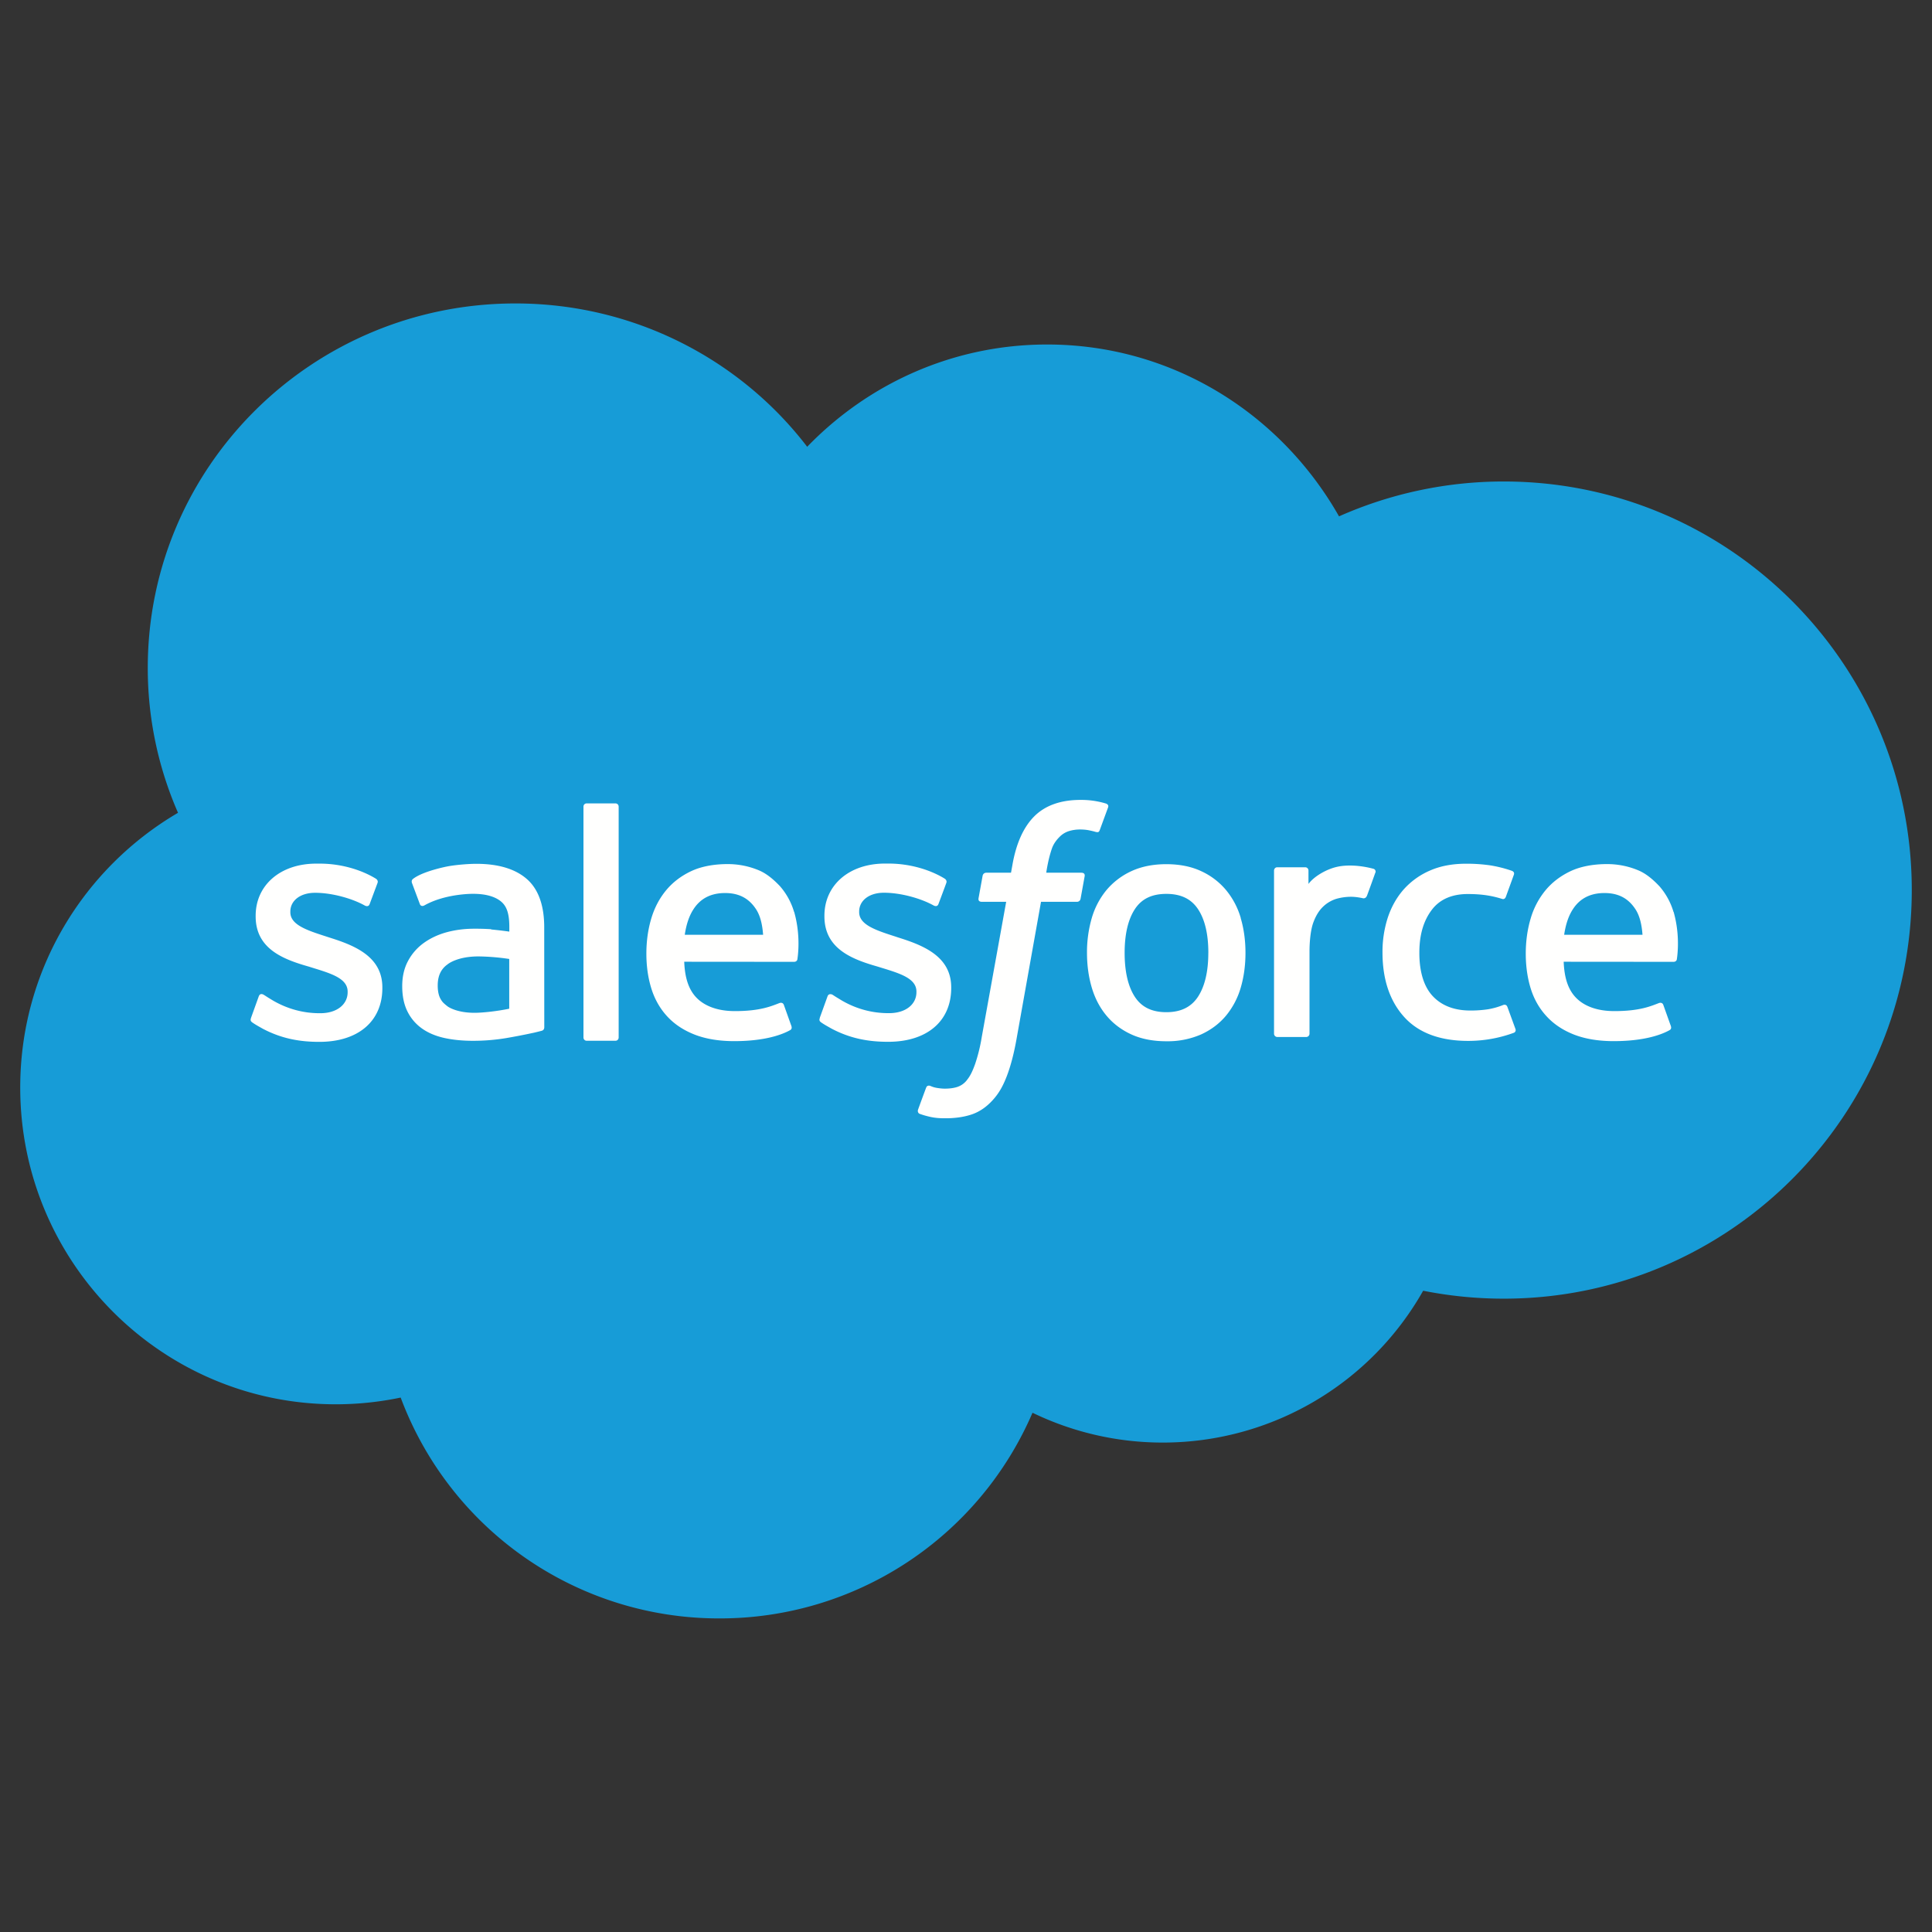
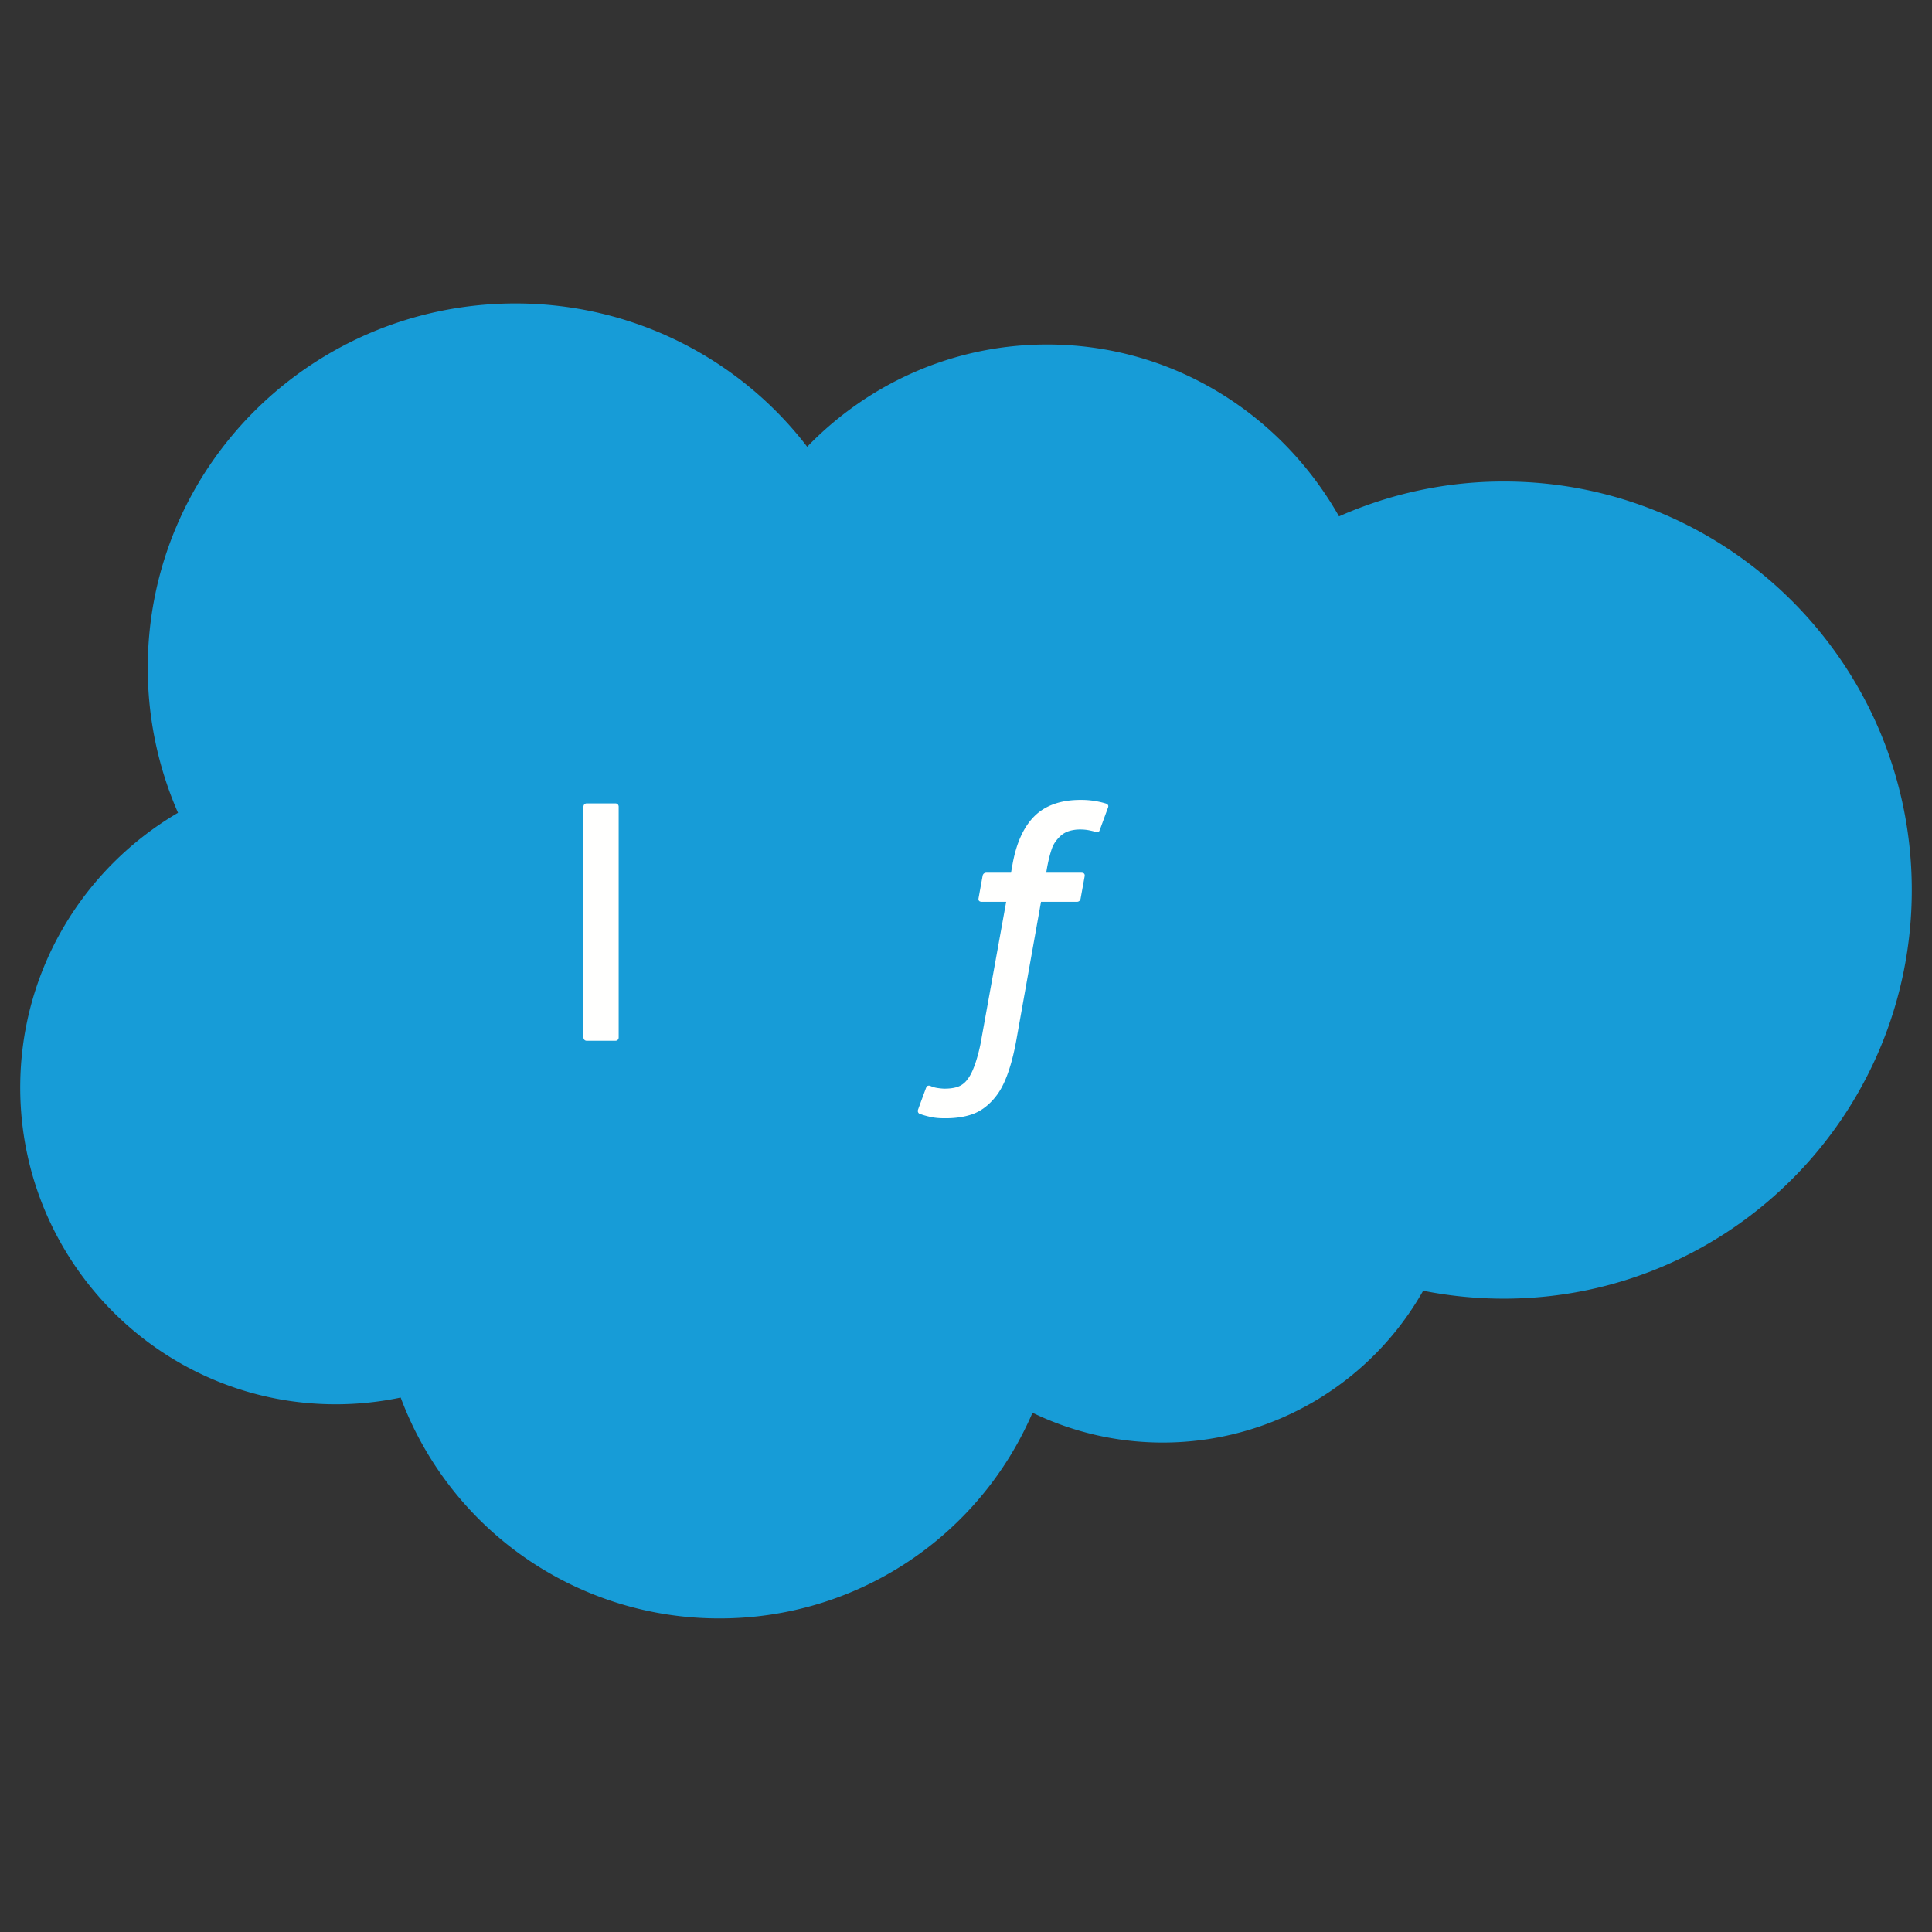
<svg xmlns="http://www.w3.org/2000/svg" width="64" height="64" fill="none">
  <rect width="100%" height="100%" fill="#333333" stroke="none" />
  <path fill-rule="evenodd" clip-rule="evenodd" d="M26.743 14.796c2.022-2.09 4.835-3.384 7.944-3.384 4.144 0 7.736 2.286 9.67 5.693a13.435 13.435 0 0 1 5.457-1.155c7.46 0 13.516 6.06 13.516 13.535 0 7.476-6.056 13.535-13.516 13.535-.912 0-1.8-.09-2.67-.263a9.904 9.904 0 0 1-8.612 5.03 9.89 9.89 0 0 1-4.329-.988 11.27 11.27 0 0 1-10.36 6.813 11.25 11.25 0 0 1-10.57-7.316c-.706.148-1.427.223-2.15.223C5.344 46.519.67 41.809.67 36.025c0-3.887 2.104-7.27 5.227-9.1a11.954 11.954 0 0 1-1.002-4.801c0-6.676 5.457-12.072 12.18-12.072 3.937 0 7.46 1.864 9.67 4.756" fill="#179CD7" />
-   <path fill-rule="evenodd" clip-rule="evenodd" d="M8.317 33.718c-.04.102.014.124.027.142.118.085.237.147.357.216.641.338 1.246.437 1.878.437 1.287 0 2.087-.683 2.087-1.782v-.022c0-1.016-.904-1.386-1.748-1.65l-.11-.036c-.64-.206-1.19-.386-1.19-.804v-.022c0-.358.322-.622.82-.622.554 0 1.213.183 1.636.416 0 0 .125.08.17-.04l.263-.704c.024-.067-.018-.118-.063-.144-.484-.294-1.153-.494-1.845-.494h-.128c-1.179 0-2.002.71-2.002 1.727v.021c0 1.072.909 1.421 1.757 1.662l.137.043c.618.19 1.153.354 1.153.786v.022c0 .397-.348.694-.906.694-.217 0-.91-.004-1.659-.476-.09-.053-.142-.09-.212-.133-.037-.023-.13-.063-.17.058l-.253.703m18.844 0c-.04.103.014.124.027.142.118.085.238.147.358.216.641.338 1.245.437 1.877.437 1.287 0 2.088-.683 2.088-1.782v-.021c0-1.016-.902-1.386-1.748-1.65l-.111-.037c-.639-.206-1.19-.386-1.19-.804v-.021c0-.359.323-.623.82-.623.555 0 1.212.183 1.636.416 0 0 .125.08.17-.04.025-.065.24-.64.262-.704.024-.067-.019-.118-.063-.144-.484-.294-1.153-.494-1.845-.494h-.129c-1.178 0-2.002.71-2.002 1.727v.022c0 1.07.91 1.42 1.758 1.662l.136.042c.62.19 1.154.354 1.154.786v.022c0 .397-.349.694-.907.694-.218 0-.911-.004-1.658-.476-.091-.053-.144-.089-.213-.133-.023-.015-.132-.057-.169.058l-.254.703m12.87-2.151c0 .62-.116 1.11-.343 1.457-.227.343-.57.51-1.047.51-.478 0-.819-.166-1.043-.508-.225-.344-.339-.836-.339-1.457 0-.62.115-1.108.34-1.45.223-.34.562-.504 1.042-.504s.821.165 1.047.503c.229.343.344.83.344 1.451m1.075-1.152a2.582 2.582 0 0 0-.49-.93 2.34 2.34 0 0 0-.825-.626c-.328-.153-.715-.23-1.153-.23-.439 0-.824.078-1.154.23a2.37 2.37 0 0 0-.825.625 2.595 2.595 0 0 0-.49.931 4.05 4.05 0 0 0-.158 1.152c0 .411.054.798.159 1.152.105.356.27.669.489.93.219.263.498.472.825.621.33.15.718.225 1.154.225a2.77 2.77 0 0 0 1.15-.225c.328-.149.607-.358.826-.62a2.59 2.59 0 0 0 .49-.931c.104-.354.157-.74.157-1.152 0-.41-.053-.798-.158-1.152m8.834 2.943c-.035-.105-.137-.065-.137-.065a2.47 2.47 0 0 1-.5.142 3.834 3.834 0 0 1-.589.042c-.519 0-.934-.154-1.23-.46-.297-.305-.463-.797-.46-1.464.001-.607.148-1.062.412-1.411.261-.345.662-.524 1.193-.524.443 0 .782.05 1.137.162 0 0 .084.036.125-.074.094-.26.163-.446.265-.731.028-.082-.042-.116-.067-.126a4.197 4.197 0 0 0-.718-.181 5.429 5.429 0 0 0-.807-.054c-.452 0-.853.077-1.197.23a2.478 2.478 0 0 0-.865.625c-.23.262-.406.575-.524.931a3.689 3.689 0 0 0-.175 1.154c0 .887.24 1.607.715 2.133.475.529 1.19.796 2.122.796a4.37 4.37 0 0 0 1.523-.272s.077-.037.043-.127l-.265-.726m1.88-2.391c.051-.345.146-.632.295-.855.223-.34.563-.527 1.04-.527.478 0 .794.188 1.02.527.15.224.215.522.24.855h-2.607.012zm3.621-.759a2.269 2.269 0 0 0-.466-.848c-.235-.25-.463-.427-.692-.524a2.659 2.659 0 0 0-1.042-.21c-.455 0-.868.076-1.202.231-.334.157-.616.37-.837.637a2.616 2.616 0 0 0-.494.943c-.106.356-.16.747-.16 1.156 0 .418.056.807.165 1.158.11.354.289.665.529.922.24.26.546.462.915.605.367.141.812.215 1.322.213 1.052-.003 1.605-.237 1.831-.363.04-.023.079-.062.031-.174l-.237-.664c-.037-.099-.137-.063-.137-.063-.261.097-.63.271-1.495.269-.565-.001-.983-.167-1.245-.428-.268-.266-.402-.655-.423-1.207l3.645.003s.096 0 .105-.094c.004-.039.125-.745-.108-1.56l-.005-.002zm-32.752.759c.051-.345.146-.632.295-.855.223-.34.563-.527 1.04-.527.478 0 .794.188 1.02.527.15.224.215.522.24.855h-2.607.012zm3.62-.759a2.266 2.266 0 0 0-.465-.848c-.235-.25-.464-.427-.692-.524a2.659 2.659 0 0 0-1.042-.21c-.455 0-.868.076-1.202.231-.335.157-.616.37-.837.637-.221.267-.388.582-.494.943-.106.356-.16.747-.16 1.156 0 .418.056.807.166 1.158.11.354.288.665.526.922.24.26.547.462.916.605.366.141.81.215 1.321.213 1.052-.003 1.605-.237 1.831-.363.04-.023.079-.062.031-.174l-.237-.664c-.037-.099-.138-.063-.138-.063-.26.097-.63.271-1.494.269-.563-.001-.983-.167-1.246-.428-.267-.266-.401-.655-.422-1.207l3.645.003s.095 0 .105-.094c.004-.039.125-.745-.108-1.56l-.003-.002zM14.82 33.333c-.143-.114-.163-.142-.21-.215-.072-.111-.11-.27-.11-.472 0-.317.107-.547.326-.7-.002 0 .314-.272 1.056-.263.33.006.66.034.987.084v1.648s-.46.1-.982.13c-.74.045-1.068-.212-1.065-.211l-.002-.001zm1.448-2.552a8.116 8.116 0 0 0-.567-.016c-.312 0-.614.039-.895.114-.284.077-.54.195-.76.352-.219.156-.4.36-.527.598-.13.239-.195.52-.195.837 0 .321.056.6.167.827.108.226.272.421.475.568.202.147.452.255.74.32.286.065.61.097.964.097a6.69 6.69 0 0 0 1.105-.091c.307-.053.612-.112.916-.178.121-.028.256-.064.256-.064.09-.023.083-.119.083-.119l-.002-3.31c0-.726-.195-1.267-.579-1.6-.383-.333-.943-.501-1.67-.501-.272 0-.713.037-.976.09 0 0-.793.153-1.12.409 0 0-.072.044-.033.144l.258.69c.032.089.12.058.12.058s.027-.01.06-.03c.698-.379 1.584-.367 1.584-.367.392 0 .696.079.9.234.198.152.3.382.3.864v.154c-.312-.045-.6-.071-.6-.071l-.004-.009zm29.293-1.869a.1.1 0 0 0 0-.077.098.098 0 0 0-.055-.053 3.215 3.215 0 0 0-.609-.104c-.457-.028-.71.049-.939.15-.225.102-.475.265-.613.454v-.442c0-.06-.044-.11-.105-.11h-.932c-.06 0-.104.05-.104.11v5.402a.11.11 0 0 0 .11.11h.955a.11.11 0 0 0 .11-.11V31.53c0-.363.04-.724.12-.952.08-.225.187-.404.319-.533.126-.125.28-.217.45-.27.159-.045.323-.068.489-.068.19 0 .399.05.399.05.07.007.109-.036.132-.099.063-.166.24-.662.275-.76" fill="#FFFFFE" />
  <path fill-rule="evenodd" clip-rule="evenodd" d="M36.641 26.62a2.816 2.816 0 0 0-.848-.122c-.654 0-1.17.183-1.531.544-.36.36-.604.906-.727 1.625l-.044.243h-.82s-.1-.004-.121.104l-.135.745c-.01.071.021.116.118.115h.798l-.81 4.484a5.584 5.584 0 0 1-.217.883c-.079.222-.156.388-.252.509a.67.67 0 0 1-.33.253c-.125.042-.269.06-.426.06-.087 0-.204-.014-.29-.03-.085-.017-.13-.037-.195-.063 0 0-.093-.036-.13.057-.03.076-.243.657-.268.728-.026.071.01.127.055.143.107.038.186.062.33.096.202.047.371.05.53.05.333 0 .636-.047.887-.136.253-.091.473-.249.668-.463.21-.23.343-.471.47-.8.125-.327.232-.732.317-1.204l.815-4.567h1.19s.1.004.121-.104l.135-.745c.01-.071-.021-.116-.118-.115h-1.155c.005-.026.058-.429.19-.808.057-.162.164-.293.254-.382a.75.75 0 0 1 .303-.187c.125-.039.256-.057.388-.055.108 0 .215.012.297.03.111.023.155.036.184.044.118.036.134.001.157-.055l.276-.752c.029-.081-.04-.115-.066-.125zm-16.147 7.747c0 .06-.043.109-.104.109h-.958c-.06 0-.104-.049-.104-.109v-7.645c0-.06.043-.108.104-.108h.958c.06 0 .104.048.104.108v7.645z" fill="#FFFFFE" />
</svg>